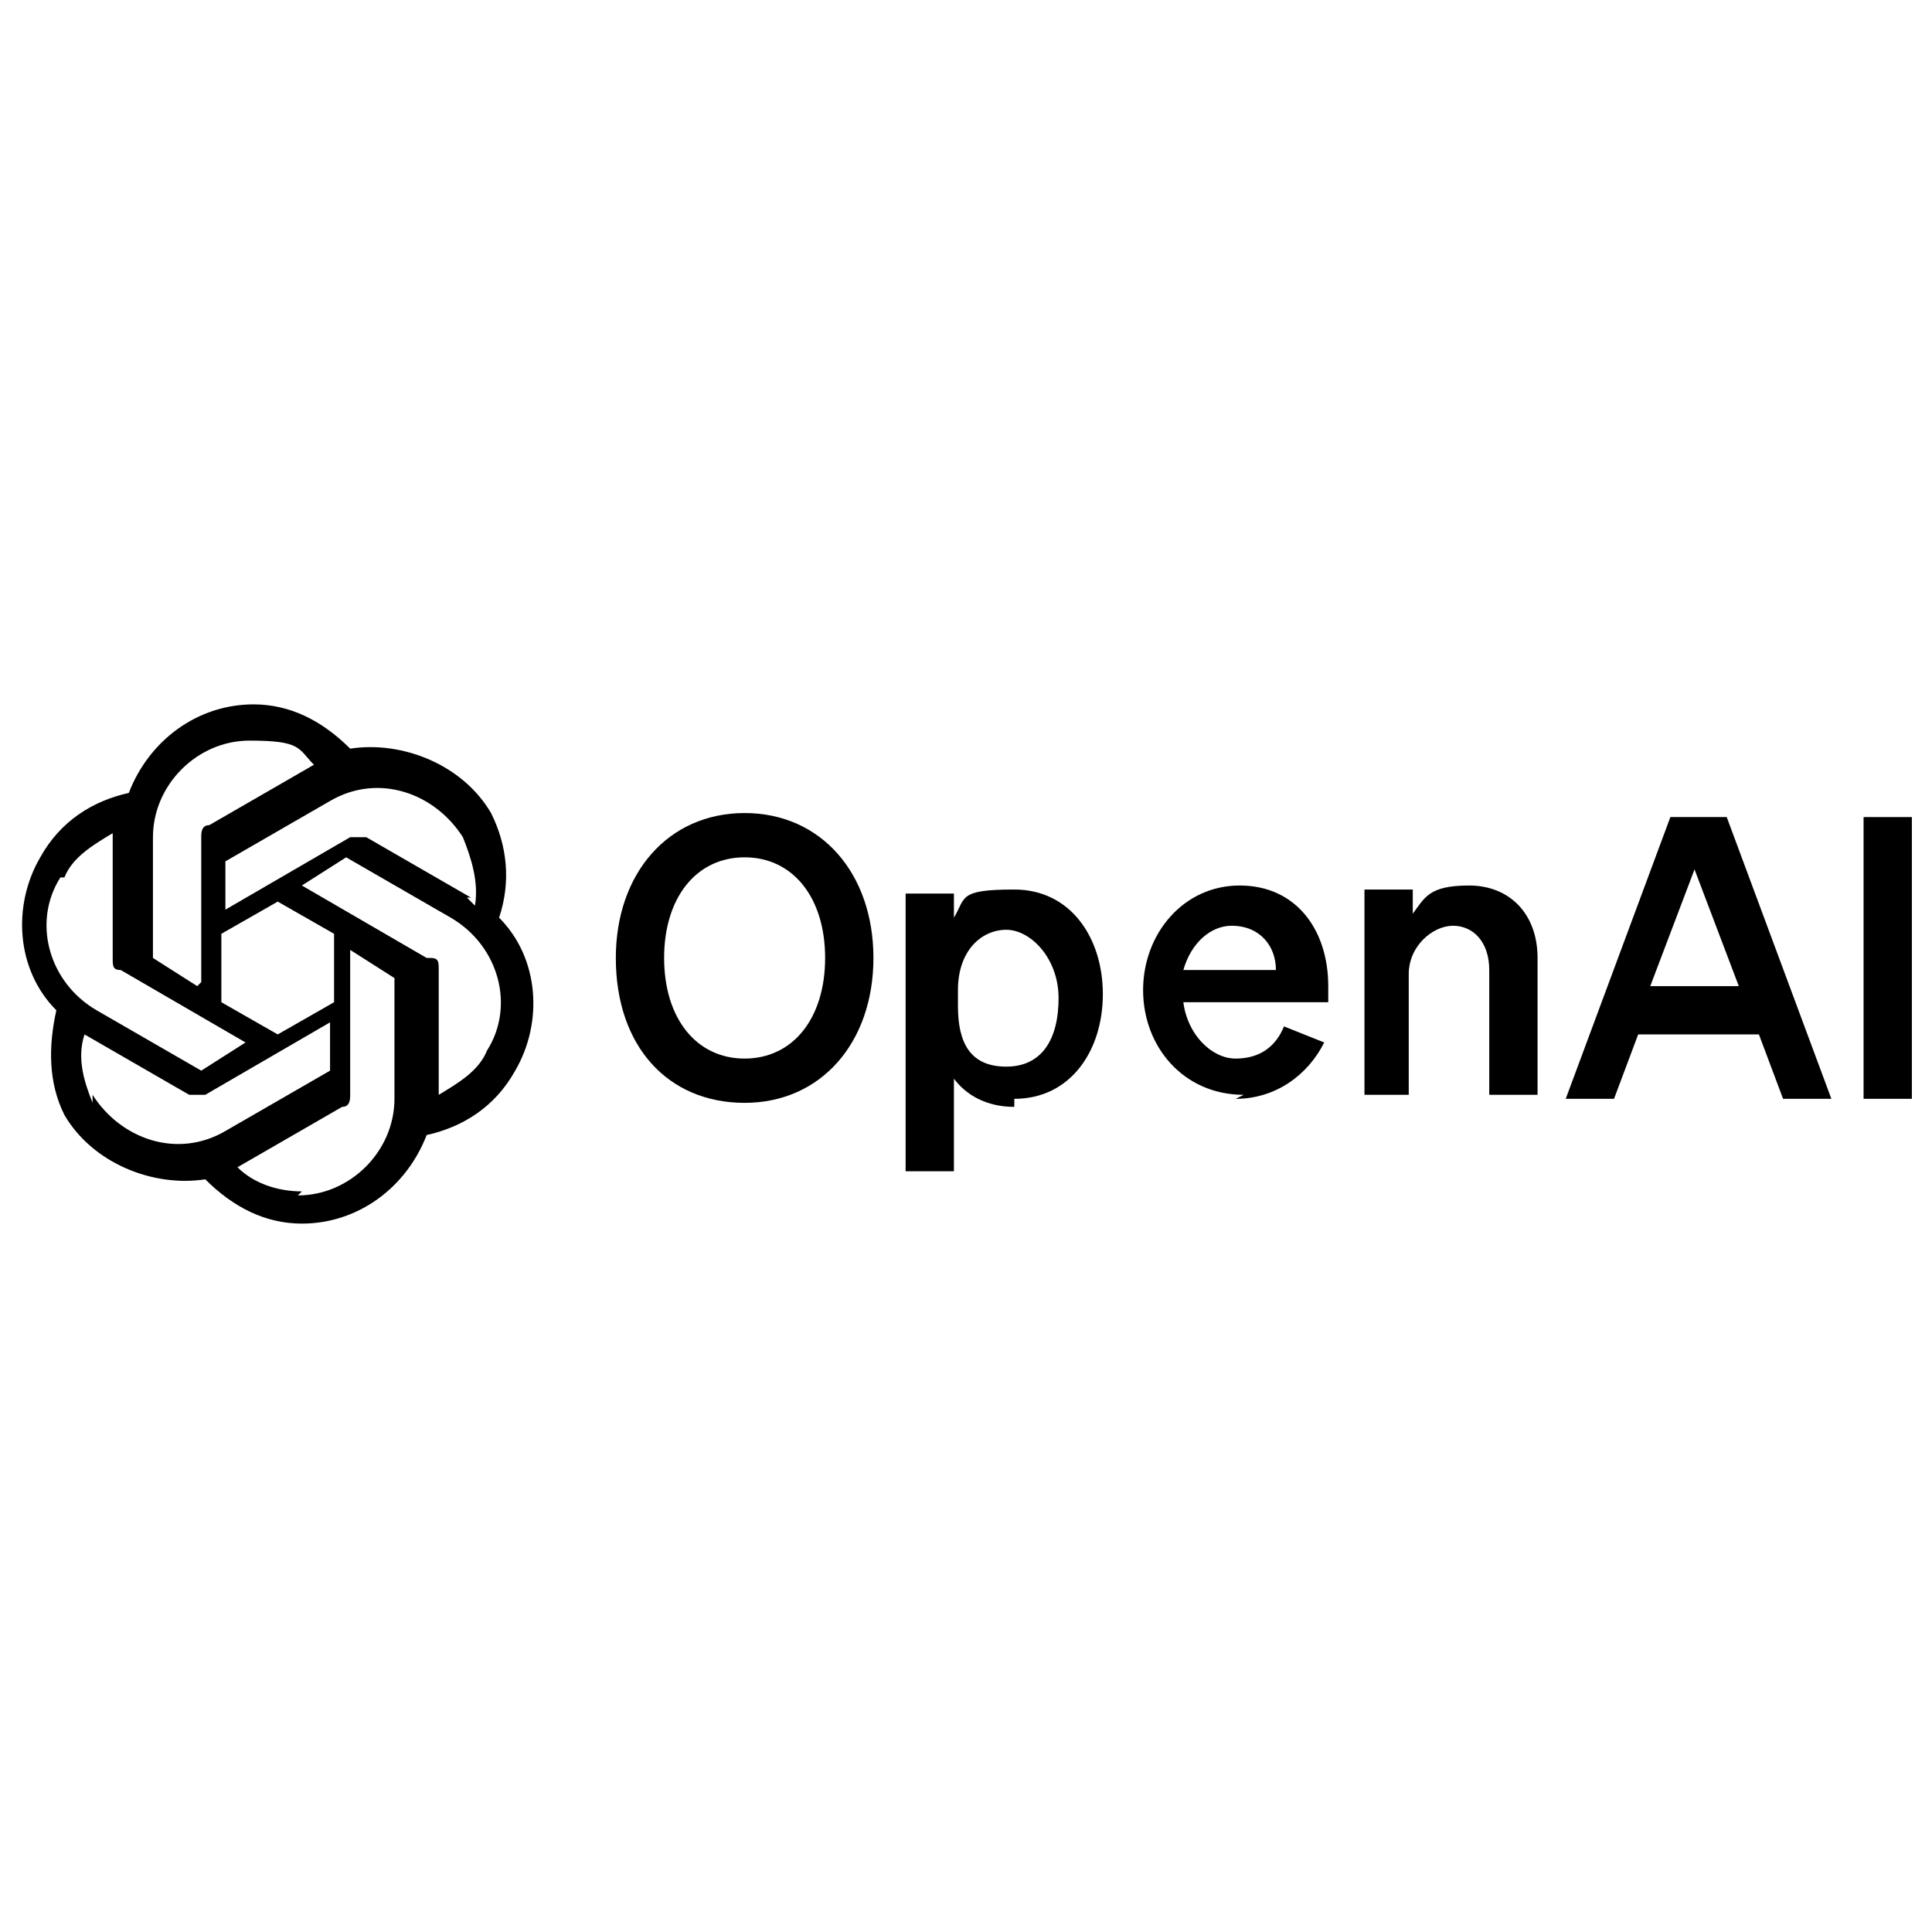
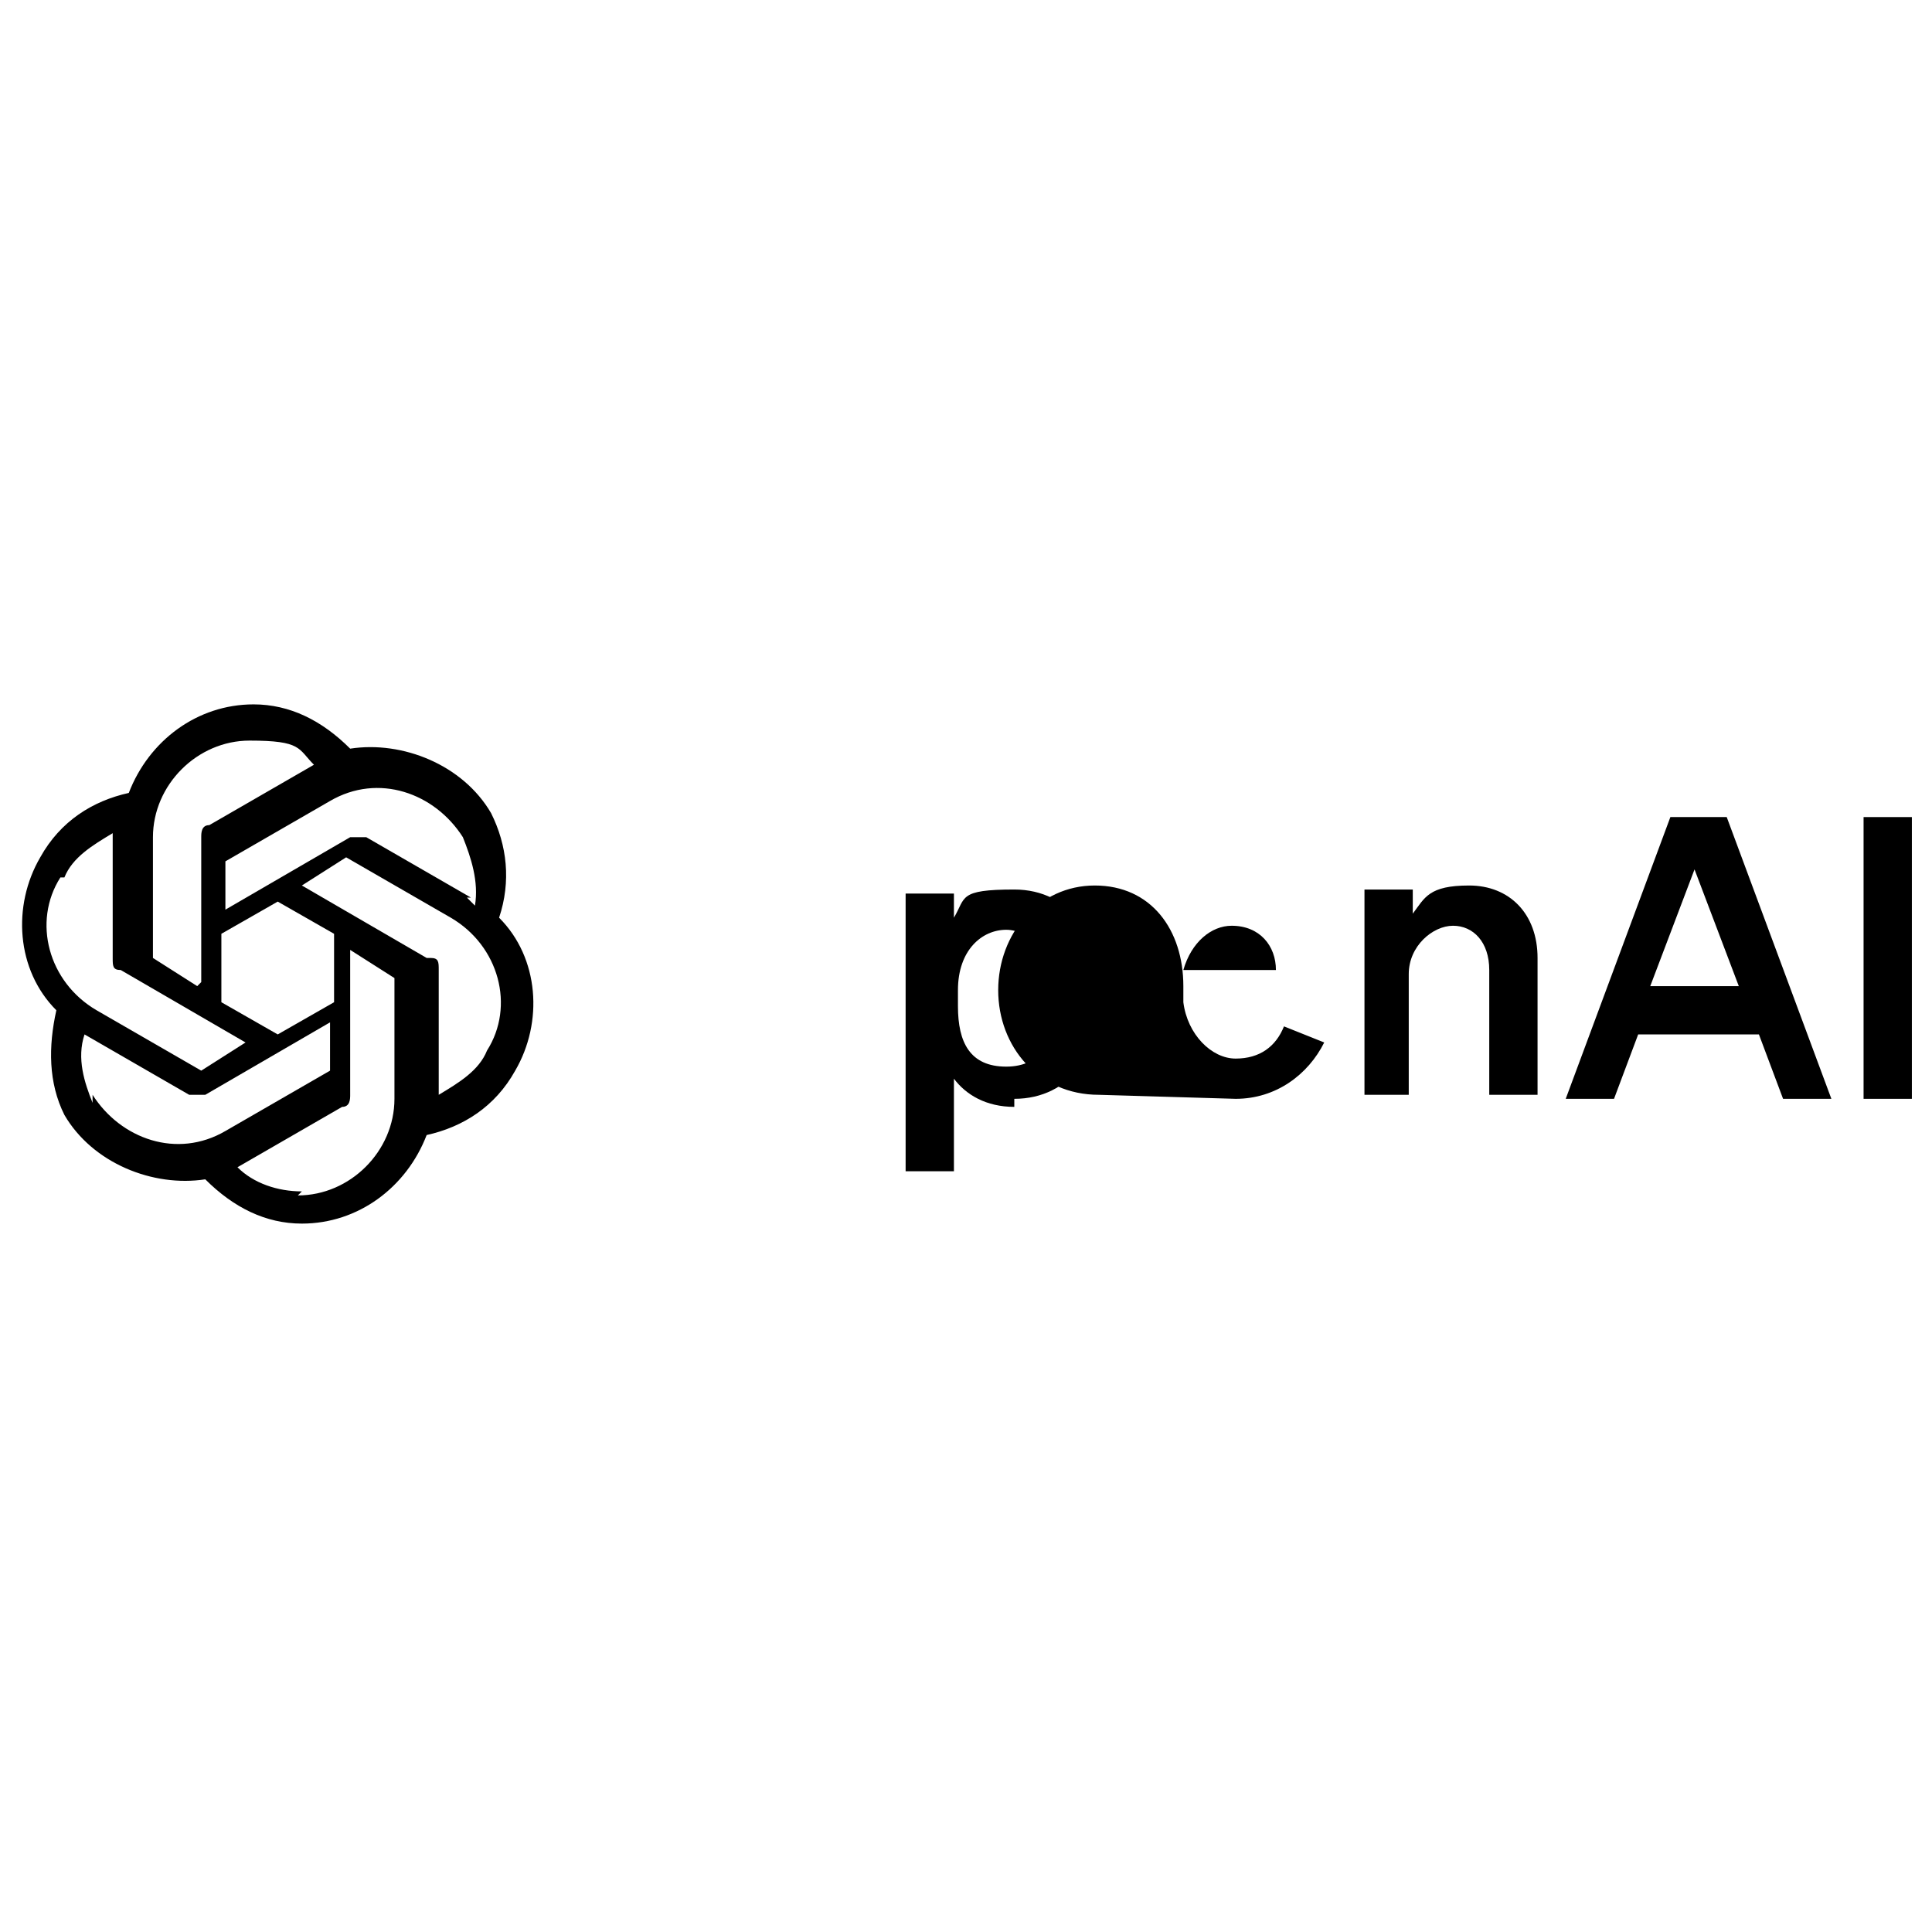
<svg xmlns="http://www.w3.org/2000/svg" id="Layer_1" version="1.1" viewBox="0 0 48 48">
-   <path d="M15.3,23.8c0,2.2,1.3,3.6,3.2,3.6s3.2-1.5,3.2-3.6-1.3-3.6-3.2-3.6-3.2,1.5-3.2,3.6ZM20.5,23.8c0,1.5-.8,2.5-2,2.5s-2-1-2-2.5.8-2.5,2-2.5,2,1,2,2.5Z" />
  <path d="M25.2,27.3c1.4,0,2.2-1.2,2.2-2.6s-.8-2.6-2.2-2.6-1.2.2-1.5.7v-.6h-1.2v6.9h1.2v-2.3c.3.4.8.7,1.5.7h0ZM23.8,24.6c0-1,.6-1.5,1.2-1.5s1.3.7,1.3,1.7-.4,1.7-1.3,1.7-1.2-.6-1.2-1.5c0,0,0-.3,0-.3Z" />
-   <path d="M30.7,27.3c1,0,1.8-.6,2.2-1.4l-1-.4c-.2.5-.6.8-1.2.8s-1.2-.6-1.3-1.4h3.6v-.4c0-1.4-.8-2.5-2.2-2.5s-2.4,1.2-2.4,2.6,1,2.6,2.5,2.6h0ZM30.6,23c.7,0,1.1.5,1.1,1.1h-2.3c.2-.7.7-1.1,1.2-1.1h0Z" />
+   <path d="M30.7,27.3c1,0,1.8-.6,2.2-1.4l-1-.4c-.2.5-.6.8-1.2.8s-1.2-.6-1.3-1.4v-.4c0-1.4-.8-2.5-2.2-2.5s-2.4,1.2-2.4,2.6,1,2.6,2.5,2.6h0ZM30.6,23c.7,0,1.1.5,1.1,1.1h-2.3c.2-.7.7-1.1,1.2-1.1h0Z" />
  <path d="M33.8,27.2h1.2v-3c0-.7.6-1.2,1.1-1.2s.9.4.9,1.1v3.1h1.2v-3.4c0-1.1-.7-1.8-1.7-1.8s-1.1.3-1.4.7v-.6h-1.2v5.1h0Z" />
  <path d="M41.5,20.3l-2.6,7h1.2l.6-1.6h3l.6,1.6h1.2l-2.6-7h-1.4,0ZM42.1,21.6l1.1,2.9h-2.2l1.1-2.9h0Z" />
  <path d="M47.5,20.3h-1.2v7h1.2v-7Z" />
  <path d="M12.4,22.8c.3-.9.2-1.8-.2-2.6-.7-1.2-2.2-1.8-3.5-1.6-.7-.7-1.5-1.1-2.4-1.1-1.4,0-2.6.9-3.1,2.2-.9.2-1.7.7-2.2,1.6-.7,1.2-.6,2.8.4,3.8-.2.9-.2,1.8.2,2.6.7,1.2,2.2,1.8,3.5,1.6.7.7,1.5,1.1,2.4,1.1,1.4,0,2.6-.9,3.1-2.2.9-.2,1.7-.7,2.2-1.6.7-1.2.6-2.8-.4-3.8h0ZM7.5,29.6c-.6,0-1.2-.2-1.6-.6h0l2.6-1.5c.2,0,.2-.2.2-.3v-3.6l1.1.7h0v3c0,1.3-1.1,2.4-2.4,2.4h0ZM2.3,27.4c-.2-.5-.4-1.1-.2-1.7h0l2.6,1.5h.4l3.1-1.8v1.2h0l-2.6,1.5c-1.2.7-2.6.2-3.3-.9h0v.2ZM1.6,21.8c.2-.5.7-.8,1.2-1.1h0v3.1c0,.2,0,.3.2.3l3.1,1.8-1.1.7h0l-2.6-1.5c-1.2-.7-1.6-2.2-.9-3.3h0ZM10.6,23.8l-3.1-1.8,1.1-.7h0l2.6,1.5c1.2.7,1.6,2.2.9,3.3-.2.5-.7.8-1.2,1.1v-3.1c0-.2,0-.3-.2-.3h0ZM11.7,22.3h0l-2.6-1.5h-.4l-3.1,1.8v-1.2h0l2.6-1.5c1.2-.7,2.6-.2,3.3.9.2.5.4,1.1.3,1.7h0l-.2-.2ZM4.9,24.5l-1.1-.7h0v-3c0-1.3,1.1-2.4,2.4-2.4s1.2.2,1.6.6h0l-2.6,1.5c-.2,0-.2.2-.2.3v3.6h0ZM5.5,23.2l1.4-.8,1.4.8v1.7l-1.4.8-1.4-.8s0-1.7,0-1.7Z" />
</svg>